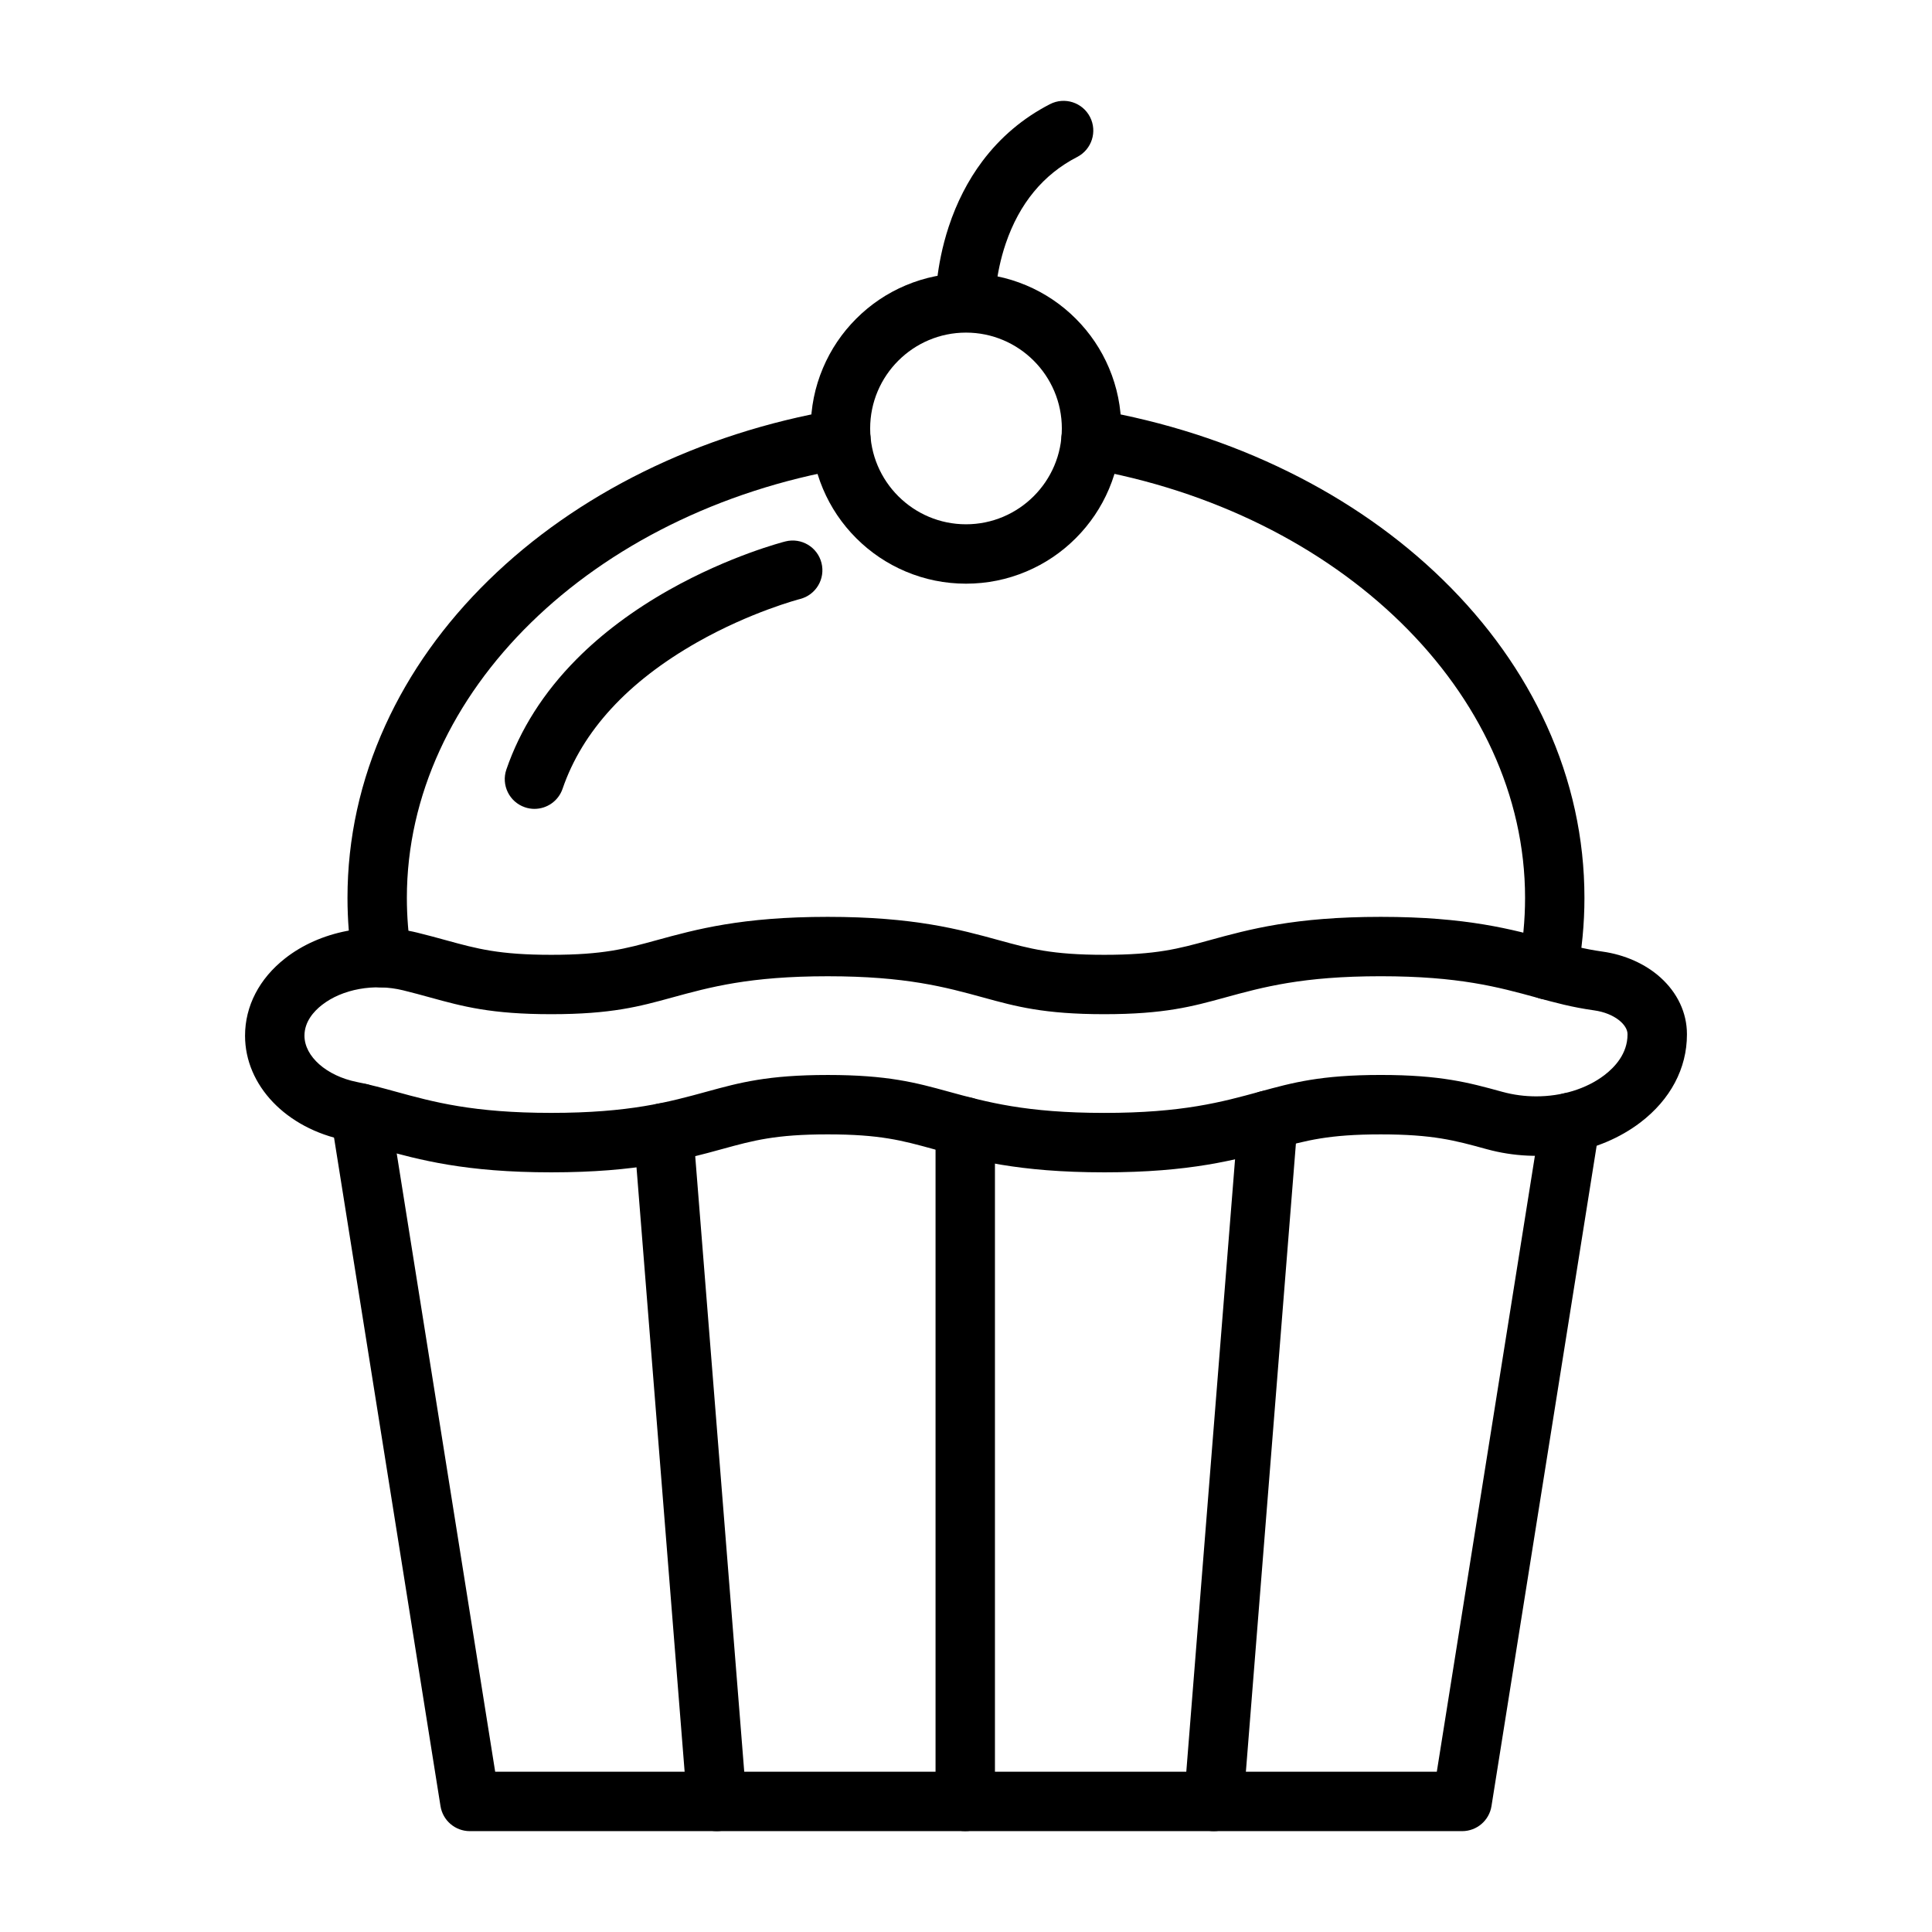
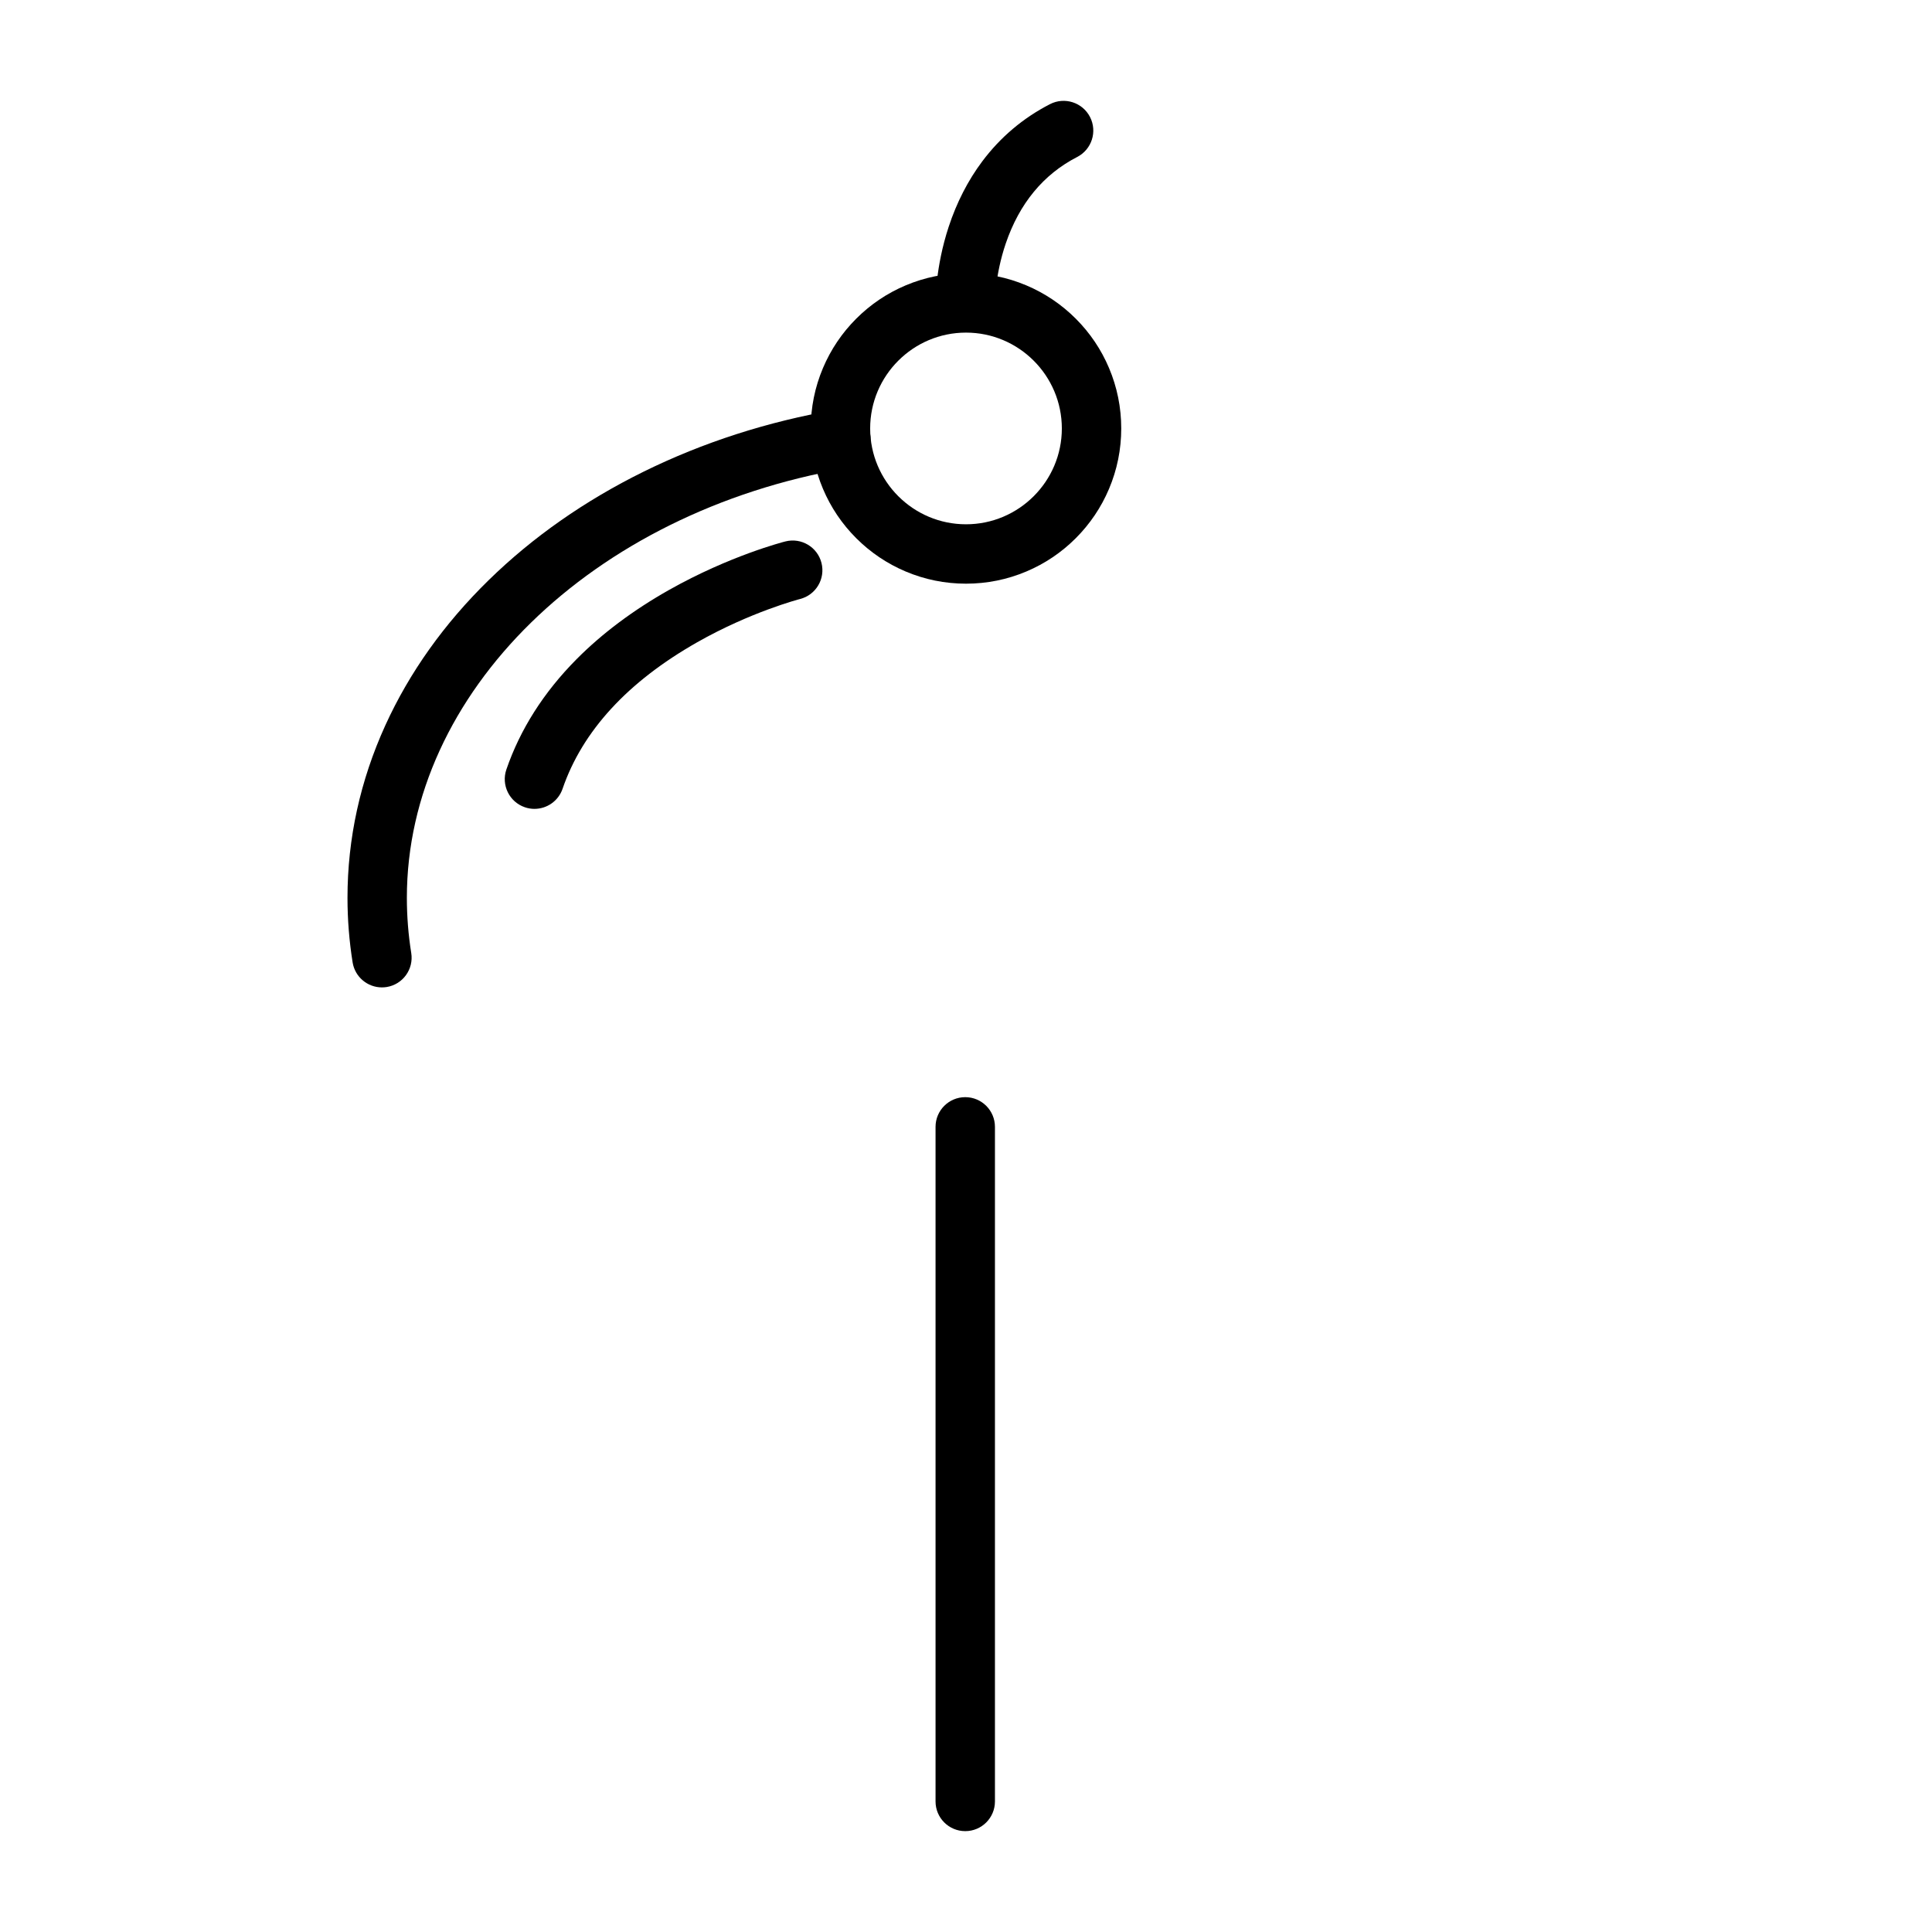
<svg xmlns="http://www.w3.org/2000/svg" fill="#000000" width="800px" height="800px" version="1.1" viewBox="144 144 512 512">
  <g>
-     <path d="m531.48 629.27h-262.97c-3.871 0-7.164-2.812-7.773-6.633l-29.047-182.4c-0.684-4.293 2.242-8.328 6.535-9.012 4.293-0.684 8.328 2.242 9.012 6.535l27.992 175.77h249.54l27.602-173.32c0.684-4.293 4.719-7.219 9.012-6.535 4.293 0.684 7.219 4.719 6.535 9.012l-28.66 179.95c-0.605 3.82-3.902 6.633-7.769 6.633z" />
-     <path d="m436.63 454.68c-22.828 0-34.855-3.301-45.465-6.215-8.125-2.231-13.996-3.844-27.809-3.844-13.809 0-19.68 1.613-27.809 3.844-10.613 2.914-22.641 6.215-45.465 6.215-22.828 0-34.855-3.301-45.465-6.215-3.25-0.891-6.055-1.664-9.148-2.281-15.621-3.137-26.531-14.531-26.531-27.711 0-7.848 3.773-15.129 10.625-20.5 9.227-7.234 22.645-9.848 35.023-6.812 2.75 0.676 5.262 1.363 7.691 2.031 8.125 2.231 13.996 3.844 27.809 3.844 13.809 0 19.68-1.613 27.809-3.844 10.613-2.914 22.641-6.215 45.465-6.215 22.828 0 34.855 3.301 45.465 6.215 8.125 2.231 13.996 3.844 27.805 3.844 13.812 0 19.684-1.613 27.809-3.844 10.613-2.914 22.645-6.215 45.469-6.215 22.824 0 34.852 3.301 45.465 6.215 4.504 1.238 8.395 2.305 13.273 2.984 5.91 0.824 11.367 3.254 15.367 6.844 4.539 4.074 7.043 9.406 7.043 15.016v0.152c0 8.941-4.379 17.207-12.332 23.27-10.863 8.285-26.461 11-40.703 7.09l-0.305-0.082c-8.125-2.231-13.996-3.844-27.809-3.844s-19.684 1.613-27.809 3.844c-10.617 2.914-22.645 6.215-45.469 6.215zm-73.273-25.801c15.934 0 23.367 2.039 31.973 4.402 10.125 2.777 20.594 5.652 41.297 5.652s31.172-2.875 41.297-5.652c8.609-2.363 16.043-4.406 31.977-4.406s23.367 2.039 31.977 4.402l0.305 0.082c2.914 0.801 5.938 1.188 8.93 1.188 6.715 0 13.266-1.961 18.062-5.617 2.797-2.133 6.133-5.731 6.133-10.75v-0.152c0-2.422-3.379-5.504-8.84-6.269-5.891-0.82-10.445-2.07-15.266-3.394-10.125-2.777-20.594-5.652-41.301-5.652-20.703 0-31.172 2.875-41.297 5.652-8.609 2.363-16.043 4.406-31.977 4.406s-23.367-2.039-31.973-4.402c-10.125-2.777-20.594-5.652-41.297-5.652-20.707 0-31.176 2.875-41.301 5.652-8.609 2.363-16.043 4.402-31.973 4.402-15.934 0-23.367-2.039-31.973-4.402-2.328-0.641-4.734-1.301-7.273-1.922-7.672-1.883-16.133-0.348-21.555 3.906-2.098 1.645-4.598 4.387-4.598 8.113 0 5.496 5.84 10.656 13.887 12.273 3.629 0.73 6.828 1.605 10.215 2.535 10.125 2.781 20.594 5.652 41.297 5.652 20.703 0 31.176-2.875 41.301-5.652 8.605-2.356 16.039-4.394 31.973-4.394z" />
-     <path d="m333.95 629.27c-4.062 0-7.512-3.125-7.84-7.246l-14.109-177.18c-0.344-4.332 2.887-8.125 7.223-8.473 4.336-0.348 8.125 2.887 8.473 7.223l14.109 177.18c0.344 4.332-2.887 8.125-7.223 8.473-0.211 0.012-0.422 0.023-0.633 0.023z" />
    <path d="m399.8 629.27c-4.348 0-7.871-3.523-7.871-7.871v-178.77c0-4.348 3.523-7.871 7.871-7.871 4.348 0 7.871 3.523 7.871 7.871v178.77c0 4.348-3.523 7.871-7.871 7.871z" />
-     <path d="m465.66 629.27c-0.211 0-0.422-0.008-0.633-0.023-4.332-0.344-7.566-4.137-7.223-8.473l14.371-180.52c0.344-4.332 4.137-7.566 8.473-7.223 4.332 0.344 7.566 4.137 7.223 8.473l-14.375 180.52c-0.328 4.121-3.773 7.25-7.836 7.25z" />
-     <path d="m554.21 408.91c-0.496 0-1-0.047-1.508-0.145-4.269-0.828-7.059-4.957-6.231-9.227 1.117-5.773 1.688-11.695 1.688-17.602 0-54.328-48.93-102.2-116.35-113.82-4.285-0.738-7.16-4.812-6.422-9.094 0.738-4.285 4.809-7.16 9.094-6.422 18.055 3.113 35.207 8.637 50.98 16.418 15.555 7.672 29.34 17.32 40.965 28.676 11.824 11.551 21.059 24.512 27.441 38.527 6.656 14.613 10.027 29.996 10.027 45.711 0 6.91-0.664 13.84-1.973 20.598-0.723 3.769-4.019 6.383-7.715 6.383z" />
    <path d="m245.21 405.67c-3.801 0-7.144-2.758-7.762-6.629-0.902-5.629-1.359-11.383-1.359-17.109 0-15.719 3.375-31.098 10.027-45.711 6.383-14.016 15.613-26.98 27.441-38.527 11.625-11.355 25.41-21.004 40.965-28.676 15.777-7.781 32.93-13.305 50.98-16.418 4.285-0.738 8.355 2.137 9.094 6.422 0.738 4.285-2.137 8.355-6.422 9.094-67.418 11.625-116.35 59.492-116.35 113.82 0 4.894 0.391 9.812 1.16 14.621 0.688 4.293-2.234 8.332-6.527 9.016-0.414 0.062-0.836 0.094-1.25 0.094z" />
    <path d="m400 298.68c-5.551 0-10.938-1.09-16.016-3.238-4.898-2.074-9.301-5.039-13.074-8.812-3.777-3.777-6.742-8.176-8.812-13.074-2.148-5.078-3.238-10.465-3.238-16.016 0-5.551 1.09-10.938 3.238-16.016 2.074-4.898 5.039-9.301 8.812-13.074 3.777-3.777 8.176-6.742 13.074-8.812 5.078-2.148 10.465-3.238 16.016-3.238s10.938 1.09 16.016 3.238c4.898 2.074 9.301 5.039 13.074 8.812 3.777 3.777 6.742 8.176 8.812 13.074 2.148 5.078 3.238 10.465 3.238 16.016 0 5.551-1.09 10.938-3.238 16.016-2.074 4.898-5.039 9.301-8.812 13.074-3.777 3.777-8.176 6.742-13.074 8.812-5.078 2.148-10.465 3.238-16.016 3.238zm0-66.535c-14.004 0-25.398 11.395-25.398 25.398 0 14.004 11.395 25.398 25.398 25.398s25.398-11.395 25.398-25.398c-0.004-14.008-11.395-25.398-25.398-25.398z" />
    <path d="m391.93 224.38c-0.004-0.383-0.086-9.457 3.488-20.301 2.125-6.453 5.117-12.277 8.891-17.316 4.797-6.406 10.836-11.508 17.953-15.164 3.867-1.988 8.613-0.465 10.602 3.402s0.465 8.613-3.402 10.602c-8.953 4.602-15.324 12.324-18.938 22.957-2.859 8.414-2.848 15.566-2.848 15.637v-0.027z" />
    <path d="m285.64 358.36c-0.848 0-1.711-0.137-2.555-0.43-4.113-1.41-6.301-5.891-4.891-10 3.652-10.641 9.906-20.473 18.586-29.223 6.781-6.836 15.051-13.023 24.578-18.395 16.051-9.043 30.191-12.676 30.785-12.828 4.215-1.066 8.496 1.488 9.562 5.703s-1.484 8.492-5.695 9.559c-0.312 0.082-13.102 3.434-27.262 11.473-18.406 10.453-30.406 23.512-35.66 38.82-1.125 3.269-4.18 5.32-7.449 5.32z" />
  </g>
</svg>